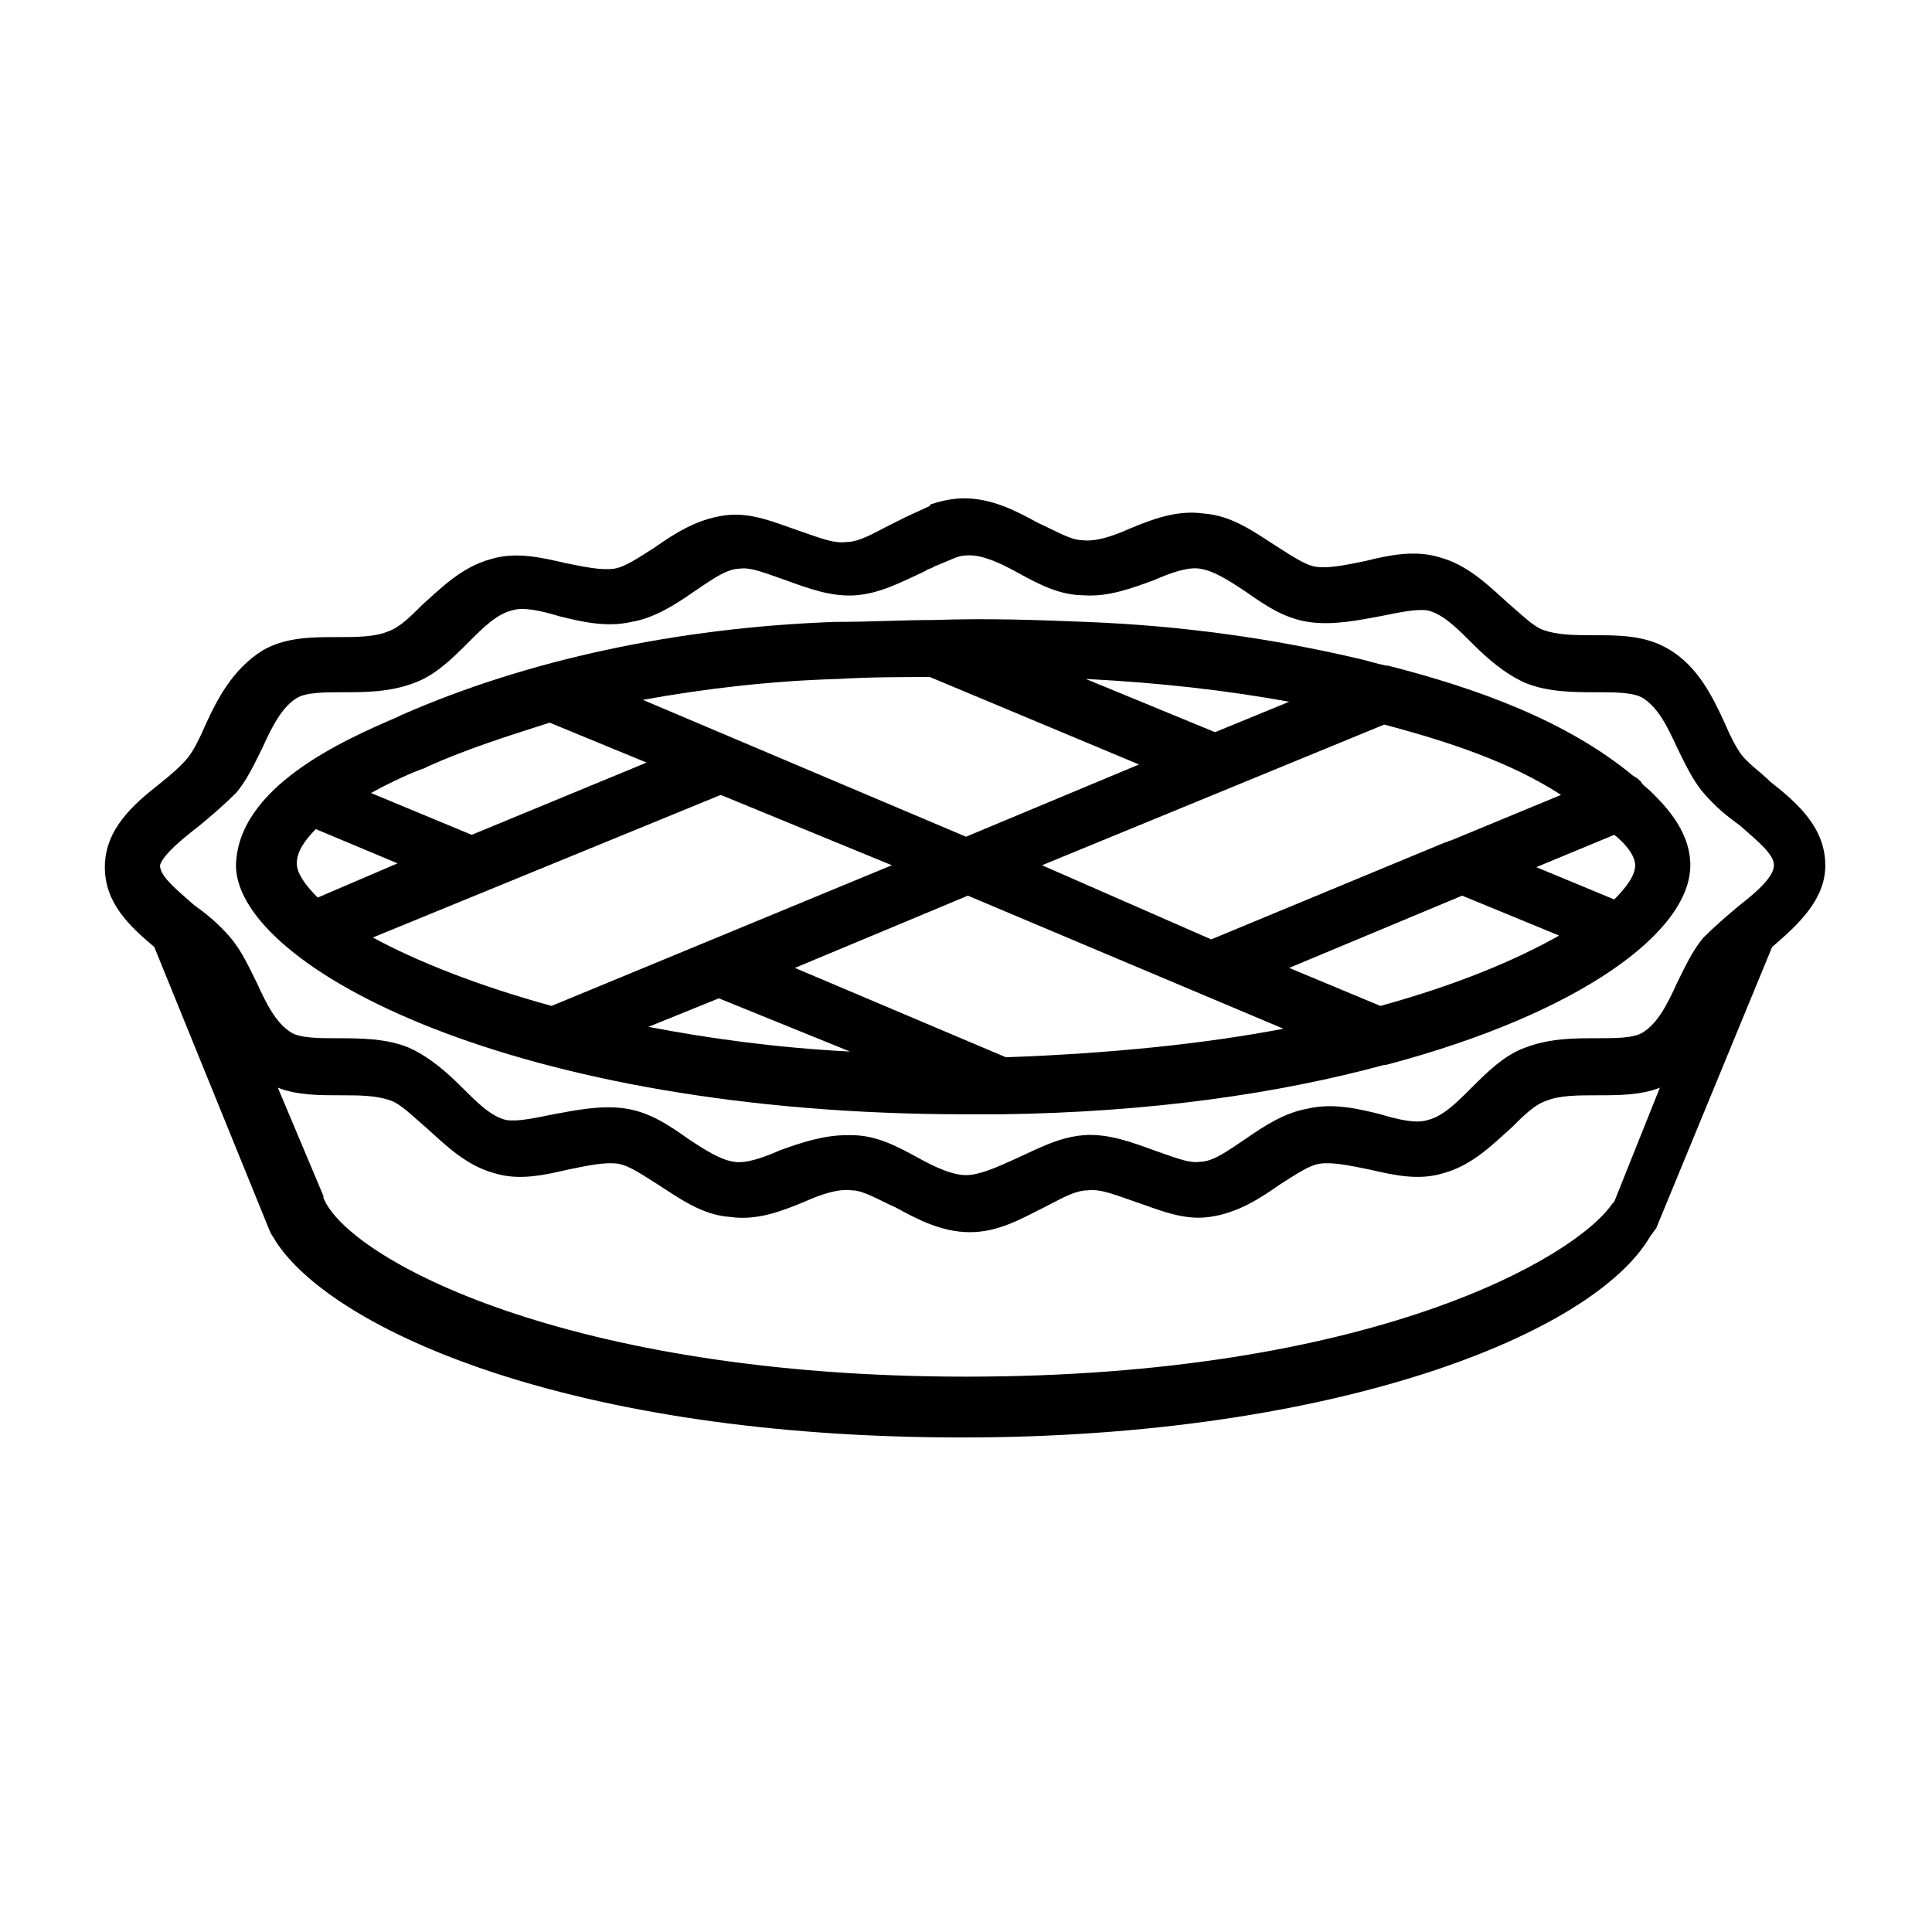
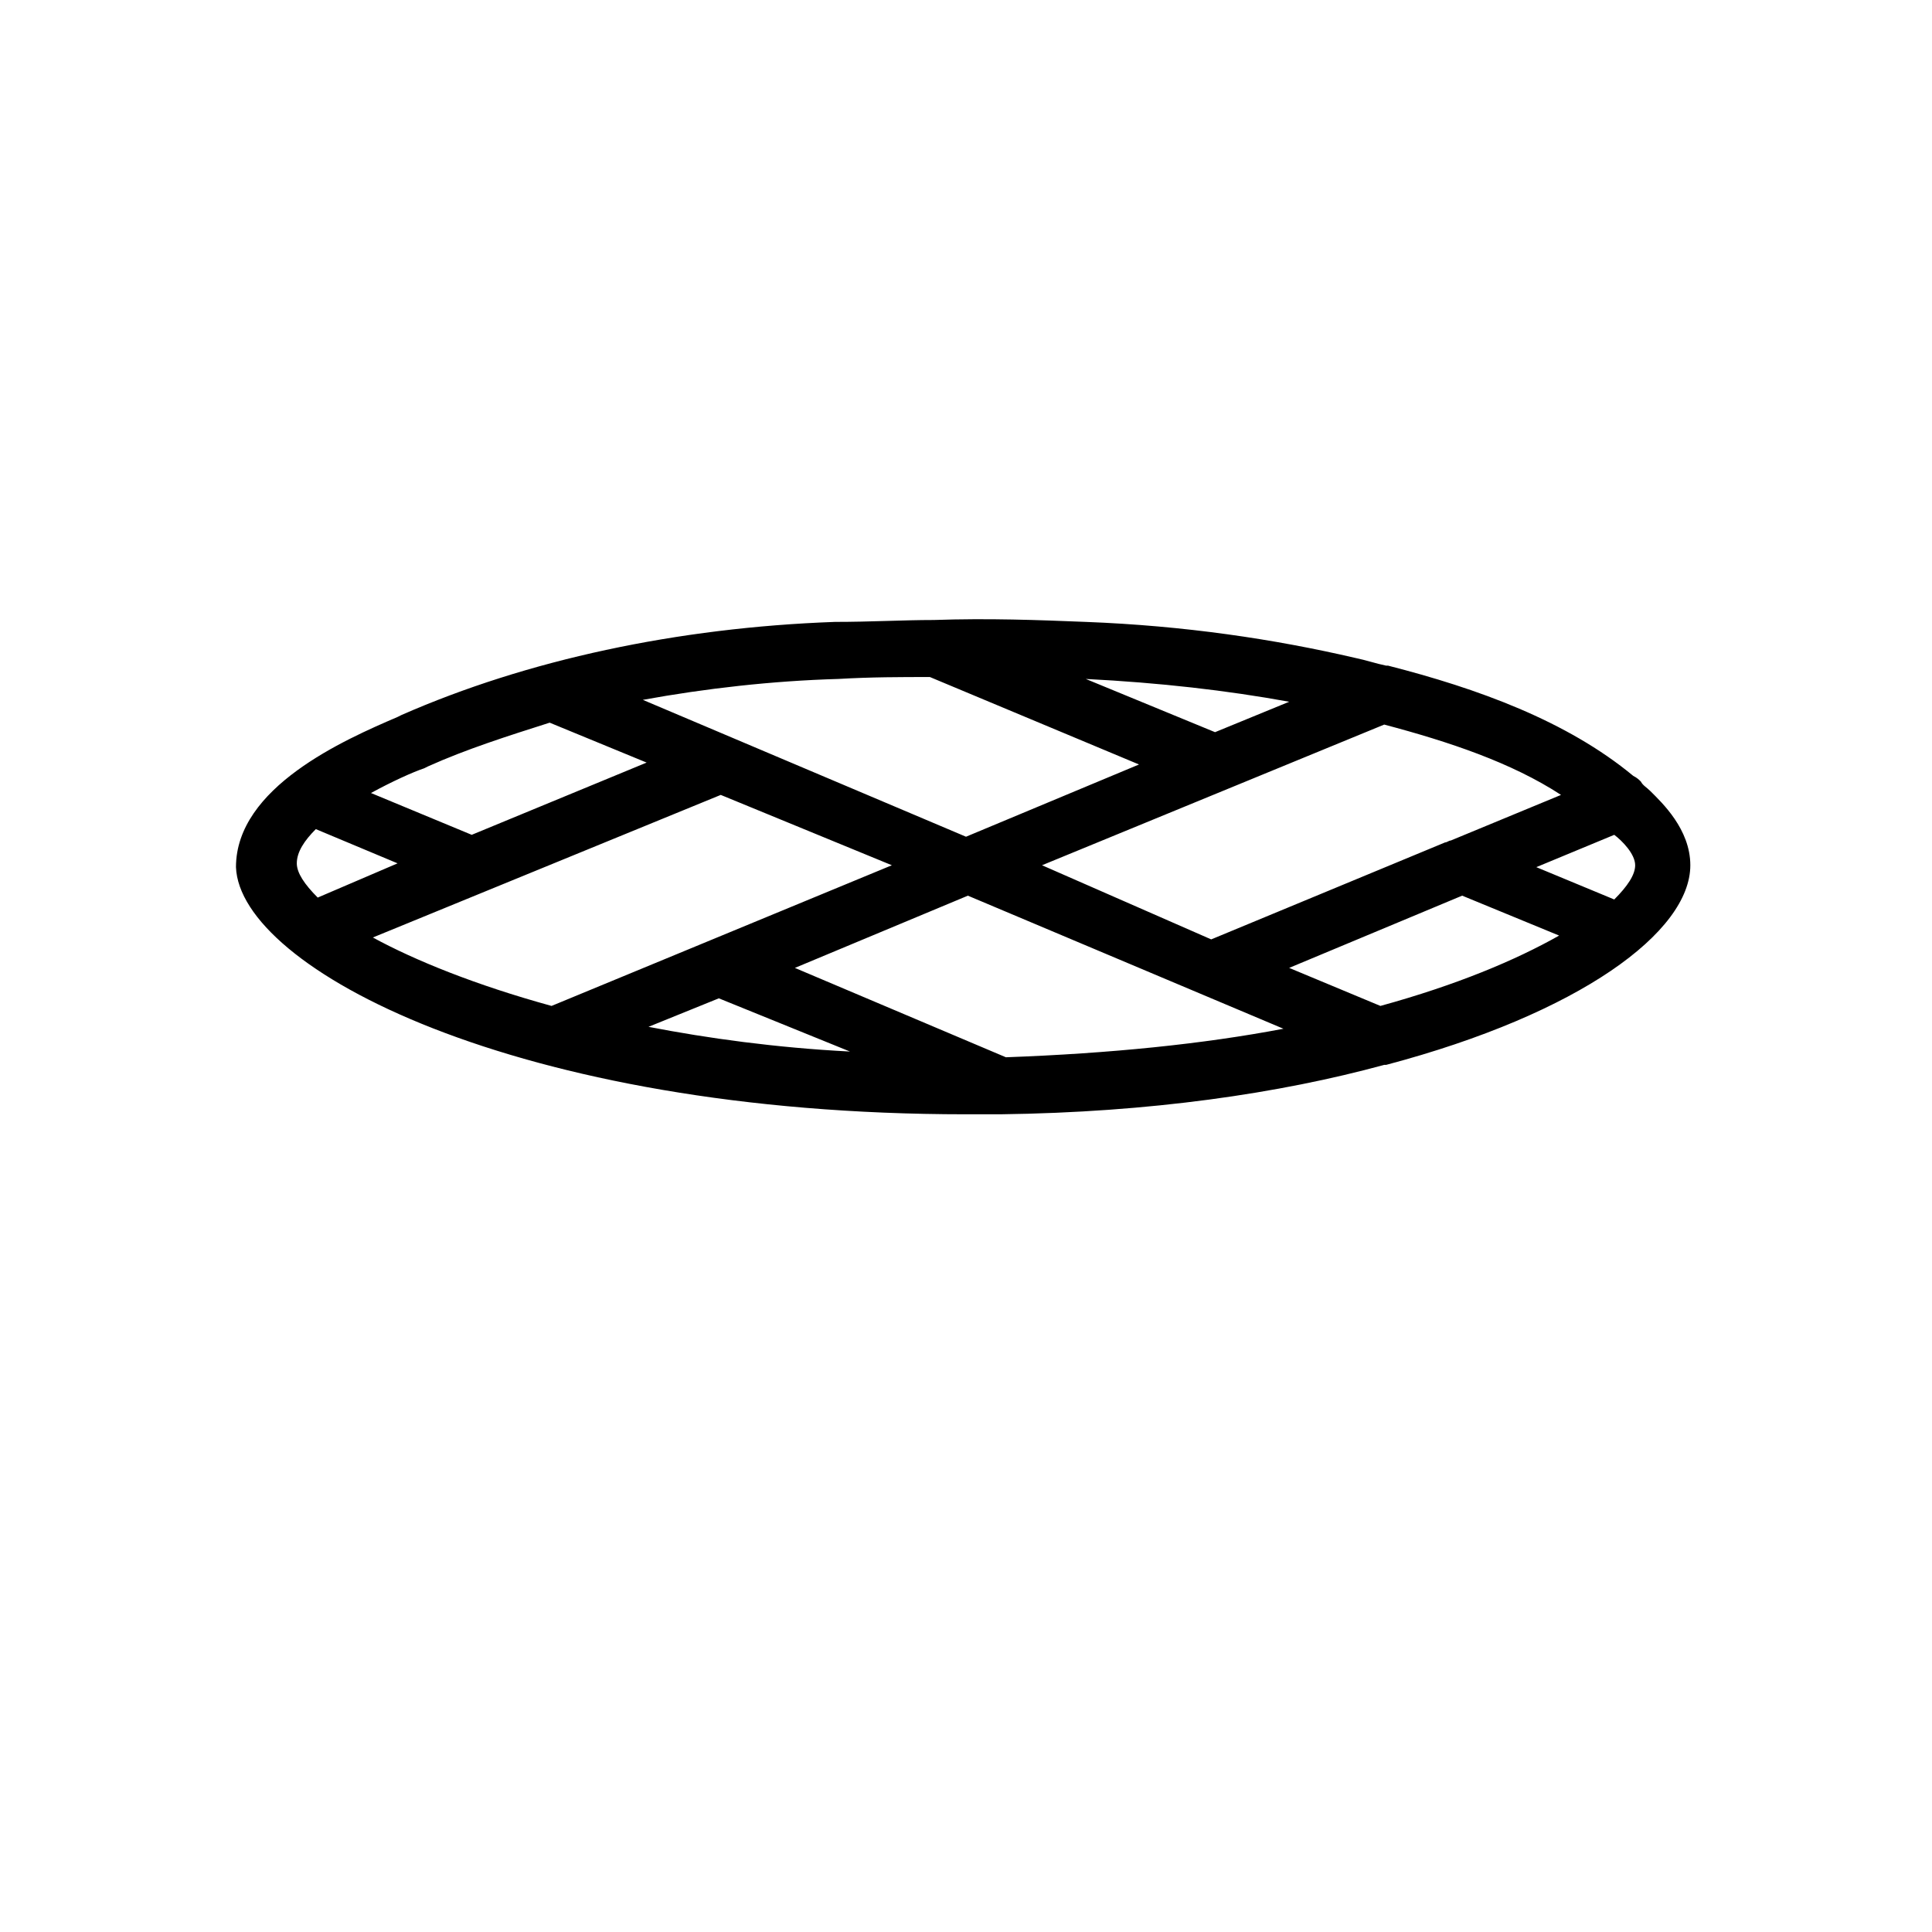
<svg xmlns="http://www.w3.org/2000/svg" fill="#000000" width="800px" height="800px" version="1.1" viewBox="144 144 512 512">
  <g>
-     <path d="m627.72 373.3c0-10.078-7.559-16.625-14.609-22.168-2.519-2.519-5.543-4.535-7.559-7.055-1.512-2.016-3.023-5.039-4.535-8.566-3.023-6.551-7.055-15.113-15.113-19.648-6.047-3.527-13.098-3.527-19.648-3.527-5.039 0-9.574 0-13.602-1.512-2.519-1.008-5.543-4.031-9.07-7.055-5.039-4.535-10.578-10.078-18.137-12.09-6.551-2.016-13.602-0.504-19.648 1.008-5.039 1.008-9.574 2.016-13.098 1.512-3.023-0.504-6.551-3.023-10.578-5.543-5.543-3.527-11.586-8.062-19.145-8.566-7.055-1.008-13.602 1.512-19.648 4.031-4.535 2.016-9.07 3.527-12.594 3.023-3.023 0-7.055-2.519-11.586-4.535-5.543-3.023-12.09-6.551-19.648-6.551-2.519 0-5.543 0.504-8.566 1.512 0 0-0.504 0-0.504 0.504l-6.551 3.023c-1.008 0.504-2.016 1.008-3.023 1.512l-1.008 0.504c-4.031 2.016-8.062 4.535-11.586 4.535-3.527 0.504-8.062-1.512-12.594-3.023-6.047-2.016-12.594-5.039-19.648-4.031-7.559 1.008-13.602 5.039-18.641 8.566-4.031 2.519-7.559 5.039-10.578 5.543-3.527 0.504-8.062-0.504-13.098-1.512-6.551-1.512-13.098-3.023-19.648-1.008-7.559 2.016-13.098 7.559-18.137 12.09-3.023 3.023-6.047 6.047-9.07 7.055-3.527 1.512-8.566 1.512-13.602 1.512-6.551 0-13.602 0-19.648 3.527-8.062 5.039-12.09 13.098-15.113 19.648-1.512 3.527-3.023 6.551-4.535 8.566-2.016 2.519-5.039 5.039-7.559 7.055-7.055 5.543-14.609 12.09-14.609 22.168 0 9.574 6.551 15.617 13.098 21.16l30.73 75.57c0.504 1.008 1.008 1.512 1.512 2.519 15.113 23.176 77.586 51.891 181.88 51.891 98.242 0 167.27-27.207 182.38-53.402 0.504-0.504 1.008-1.512 1.512-2.016l30.73-74.562c7.051-6.047 14.102-12.598 14.102-21.664zm-430.75-10.582c3.023-2.519 6.551-5.543 9.574-8.566 3.023-3.527 5.039-8.062 7.055-12.09 2.519-5.543 5.039-10.578 9.07-13.098 2.519-1.512 7.559-1.512 12.09-1.512 6.047 0 12.594 0 19.145-2.519 5.543-2.016 10.078-6.551 14.105-10.578 4.031-4.031 7.559-7.559 11.586-8.566 3.023-1.008 7.559 0 12.594 1.512 6.047 1.512 12.594 3.023 19.145 1.512 6.047-1.008 11.586-4.535 16.625-8.062 4.535-3.023 8.566-6.047 12.09-6.047 3.023-0.504 7.559 1.512 12.09 3.023 5.543 2.016 12.09 4.535 18.641 4.031 6.551-0.504 12.09-3.527 17.633-6.047l1.008-0.504c0.504-0.504 1.512-0.504 2.016-1.008l6.047-2.519c1.512-0.504 2.519-0.504 3.527-0.504 3.527 0 8.062 2.016 12.594 4.535 5.543 3.023 11.082 6.047 17.633 6.047 6.551 0.504 13.098-2.016 18.641-4.031 4.535-2.016 9.07-3.527 12.09-3.023 3.527 0.504 7.559 3.023 12.09 6.047 5.039 3.527 10.078 7.055 16.625 8.062 6.551 1.008 13.602-0.504 19.145-1.512 5.039-1.008 9.574-2.016 12.594-1.512 4.031 1.008 7.559 4.535 11.586 8.566 4.031 4.031 8.566 8.062 14.105 10.578 6.047 2.519 13.098 2.519 19.145 2.519 4.535 0 9.574 0 12.09 1.512 4.031 2.519 6.551 7.559 9.07 13.098 2.016 4.031 4.031 8.566 7.055 12.09 3.023 3.527 6.047 6.047 9.574 8.566 4.535 4.031 9.07 7.559 9.07 10.578 0 3.023-4.535 7.055-9.07 10.578-3.023 2.519-6.551 5.543-9.574 8.566-3.023 3.527-5.039 8.062-7.055 12.09-2.519 5.543-5.039 10.578-9.07 13.098-2.519 1.512-7.055 1.512-12.09 1.512-6.047 0-12.594 0-19.145 2.519-5.543 2.016-10.078 6.551-14.105 10.578-4.031 4.031-7.559 7.559-11.586 8.566-3.023 1.008-7.559 0-12.594-1.512-6.047-1.512-12.594-3.023-19.145-1.512-6.047 1.008-11.586 4.535-16.625 8.062-4.535 3.023-8.566 6.047-12.09 6.047-3.023 0.504-7.559-1.512-12.09-3.023-5.543-2.016-12.09-4.535-18.641-4.031-6.551 0.504-12.09 3.527-17.633 6.047-5.539 2.523-10.074 4.539-13.598 4.539-3.527 0-8.062-2.016-12.594-4.535-5.543-3.023-11.082-6.047-17.633-6.047h-1.512c-6.047 0-12.09 2.016-17.633 4.031-4.535 2.016-9.07 3.527-12.09 3.023-3.527-0.504-7.559-3.023-12.09-6.047-5.039-3.527-10.078-7.055-16.625-8.062-6.551-1.008-13.602 0.504-19.145 1.512-5.039 1.008-9.574 2.016-12.594 1.512-4.031-1.008-7.559-4.535-11.586-8.566-4.031-4.031-8.566-8.062-14.105-10.578-6.047-2.519-13.098-2.519-19.145-2.519-4.535 0-9.574 0-12.09-1.512-4.031-2.519-6.551-7.559-9.07-13.098-2.016-4.031-4.031-8.566-7.055-12.09-3.023-3.527-6.047-6.047-9.574-8.566-4.535-4.031-9.07-7.559-9.07-10.578 1-3.023 6.039-7.055 10.574-10.582zm203.04 146.11c-105.8 0-163.74-31.234-170.29-47.359v-0.504l-12.09-28.719c5.039 2.016 11.082 2.016 16.625 2.016 5.039 0 9.574 0 13.602 1.512 2.519 1.008 5.543 4.031 9.07 7.055 5.039 4.535 10.578 10.078 18.137 12.09 6.551 2.016 13.098 0.504 19.648-1.008 5.039-1.008 9.574-2.016 13.098-1.512 3.023 0.504 6.551 3.023 10.578 5.543 5.543 3.527 11.586 8.062 19.145 8.566 7.055 1.008 13.602-1.512 19.648-4.031 4.535-2.016 9.07-3.527 12.594-3.023 3.023 0 7.055 2.519 11.586 4.535 5.543 3.023 12.09 6.551 19.648 6.551s13.602-3.527 19.648-6.551c4.031-2.016 8.062-4.535 11.586-4.535 3.527-0.504 8.062 1.512 12.594 3.023 6.047 2.016 12.594 5.039 19.648 4.031 7.559-1.008 13.602-5.039 18.641-8.566 4.031-2.519 7.559-5.039 10.578-5.543 3.527-0.504 8.062 0.504 13.098 1.512 6.551 1.512 13.098 3.023 19.648 1.008 7.559-2.016 13.098-7.559 18.137-12.09 3.023-3.023 6.047-6.047 9.07-7.055 3.527-1.512 8.566-1.512 13.602-1.512 5.543 0 11.586 0 16.625-2.016l-12.09 30.23-0.504 0.504c-10.062 14.613-64.477 45.848-171.28 45.848z" />
-     <path d="m400 439.3h9.07c39.801-0.504 74.059-5.543 101.77-13.098h0.504c51.387-13.602 80.609-35.266 80.609-52.898 0-9.574-7.559-16.625-10.578-19.648-1.008-1.008-2.016-1.512-2.519-2.519-0.504-0.504-1.008-1.008-2.016-1.512-17.633-14.609-41.312-23.176-64.992-29.223h-0.504c-2.519-0.504-5.543-1.512-8.062-2.016-21.664-5.039-45.344-8.566-71.539-9.574-12.594-0.504-25.695-1.008-40.305-0.504-8.062 0-16.625 0.504-26.199 0.504-41.816 1.512-81.617 10.078-114.87 24.688l-1.008 0.504c-14.105 6.047-42.824 18.641-42.824 39.801 1.004 26.703 74.055 65.496 193.46 65.496zm-19.648-66-90.184 37.281c-20.152-5.543-36.273-12.09-47.359-18.137l92.199-37.785zm130.48-37.281c17.129 4.535 33.754 10.078 46.855 18.641l-29.223 12.09c-0.504 0-1.008 0.504-1.512 0.504l-61.969 25.695-44.836-19.648zm66.504 37.281c0 2.519-2.016 5.543-5.543 9.07l-20.656-8.566 20.656-8.566c2.016 1.512 5.543 5.039 5.543 8.062zm-67.512 37.281-24.184-10.078 45.848-19.145 25.695 10.578c-11.59 6.555-27.207 13.102-47.359 18.645zm-25.695 6.047c-21.16 4.031-45.848 6.551-73.555 7.559l-55.922-23.68 45.848-19.145zm-149.63-8.062 34.762 14.105c-19.648-1.008-37.785-3.527-53.402-6.551zm-106.3-26.699c-3.527-3.527-5.543-6.551-5.543-9.07 0-3.023 2.016-6.047 5.039-9.07l21.664 9.07zm257.45-51.895-19.648 8.062-34.258-14.105c19.648 1.004 37.281 3.019 53.906 6.043zm-119.4-6.047c8.566-0.504 16.625-0.504 24.184-0.504l55.418 23.176-45.848 19.145-85.645-36.273c16.625-3.023 34.258-5.039 51.891-5.543zm-109.83 23.68 1.008-0.504c10.078-4.535 21.16-8.062 32.242-11.586l25.695 10.578-46.352 19.145-26.703-11.082c5.543-3.023 11.086-5.543 14.109-6.551z" />
+     <path d="m400 439.3h9.07c39.801-0.504 74.059-5.543 101.77-13.098h0.504c51.387-13.602 80.609-35.266 80.609-52.898 0-9.574-7.559-16.625-10.578-19.648-1.008-1.008-2.016-1.512-2.519-2.519-0.504-0.504-1.008-1.008-2.016-1.512-17.633-14.609-41.312-23.176-64.992-29.223h-0.504c-2.519-0.504-5.543-1.512-8.062-2.016-21.664-5.039-45.344-8.566-71.539-9.574-12.594-0.504-25.695-1.008-40.305-0.504-8.062 0-16.625 0.504-26.199 0.504-41.816 1.512-81.617 10.078-114.87 24.688l-1.008 0.504c-14.105 6.047-42.824 18.641-42.824 39.801 1.004 26.703 74.055 65.496 193.46 65.496zm-19.648-66-90.184 37.281c-20.152-5.543-36.273-12.09-47.359-18.137l92.199-37.785zm130.48-37.281c17.129 4.535 33.754 10.078 46.855 18.641l-29.223 12.09c-0.504 0-1.008 0.504-1.512 0.504l-61.969 25.695-44.836-19.648zm66.504 37.281c0 2.519-2.016 5.543-5.543 9.07l-20.656-8.566 20.656-8.566c2.016 1.512 5.543 5.039 5.543 8.062m-67.512 37.281-24.184-10.078 45.848-19.145 25.695 10.578c-11.59 6.555-27.207 13.102-47.359 18.645zm-25.695 6.047c-21.16 4.031-45.848 6.551-73.555 7.559l-55.922-23.68 45.848-19.145zm-149.63-8.062 34.762 14.105c-19.648-1.008-37.785-3.527-53.402-6.551zm-106.3-26.699c-3.527-3.527-5.543-6.551-5.543-9.07 0-3.023 2.016-6.047 5.039-9.07l21.664 9.07zm257.45-51.895-19.648 8.062-34.258-14.105c19.648 1.004 37.281 3.019 53.906 6.043zm-119.4-6.047c8.566-0.504 16.625-0.504 24.184-0.504l55.418 23.176-45.848 19.145-85.645-36.273c16.625-3.023 34.258-5.039 51.891-5.543zm-109.83 23.68 1.008-0.504c10.078-4.535 21.16-8.062 32.242-11.586l25.695 10.578-46.352 19.145-26.703-11.082c5.543-3.023 11.086-5.543 14.109-6.551z" />
  </g>
</svg>